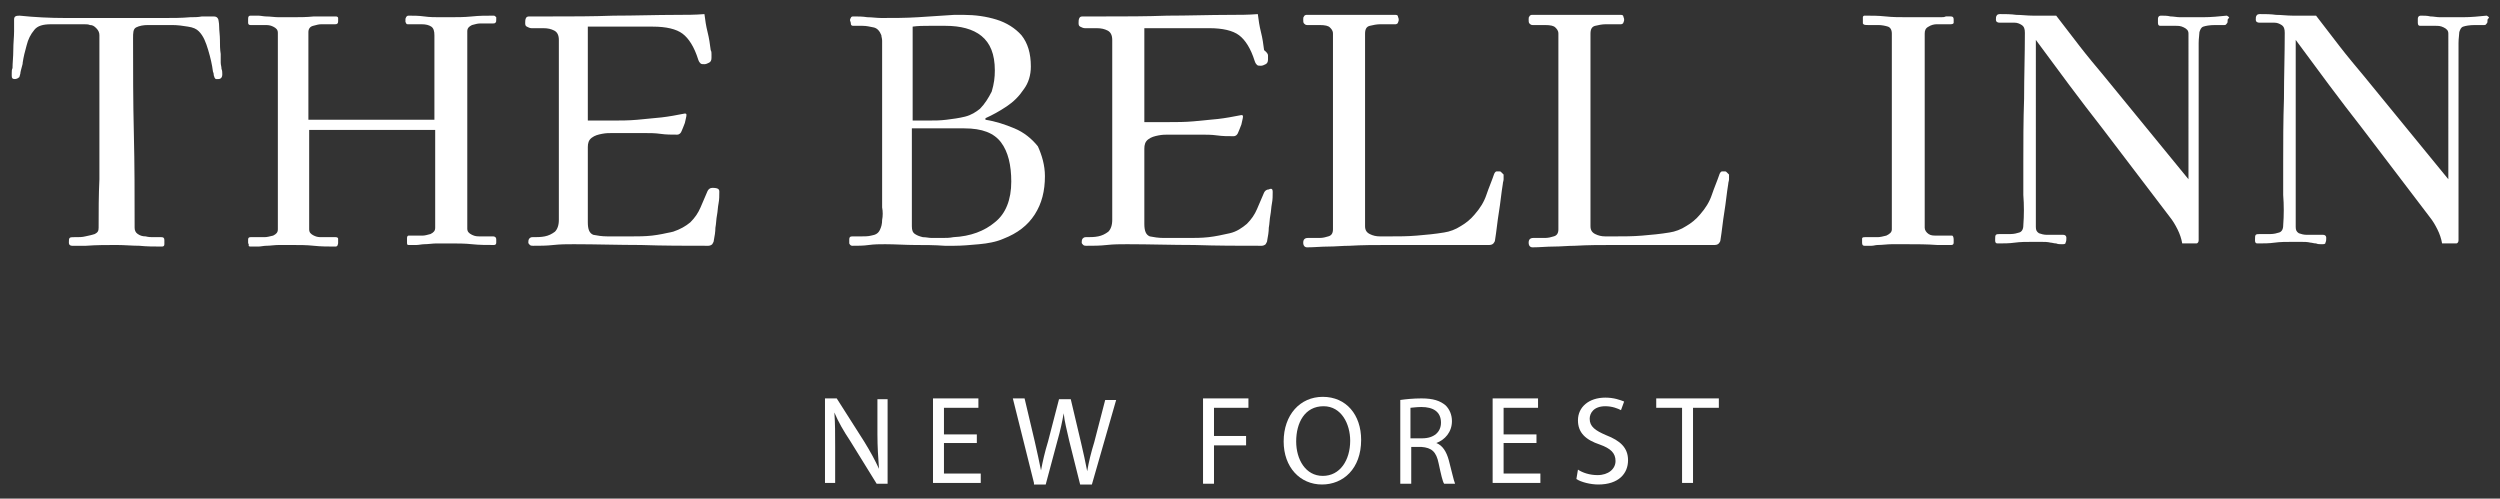
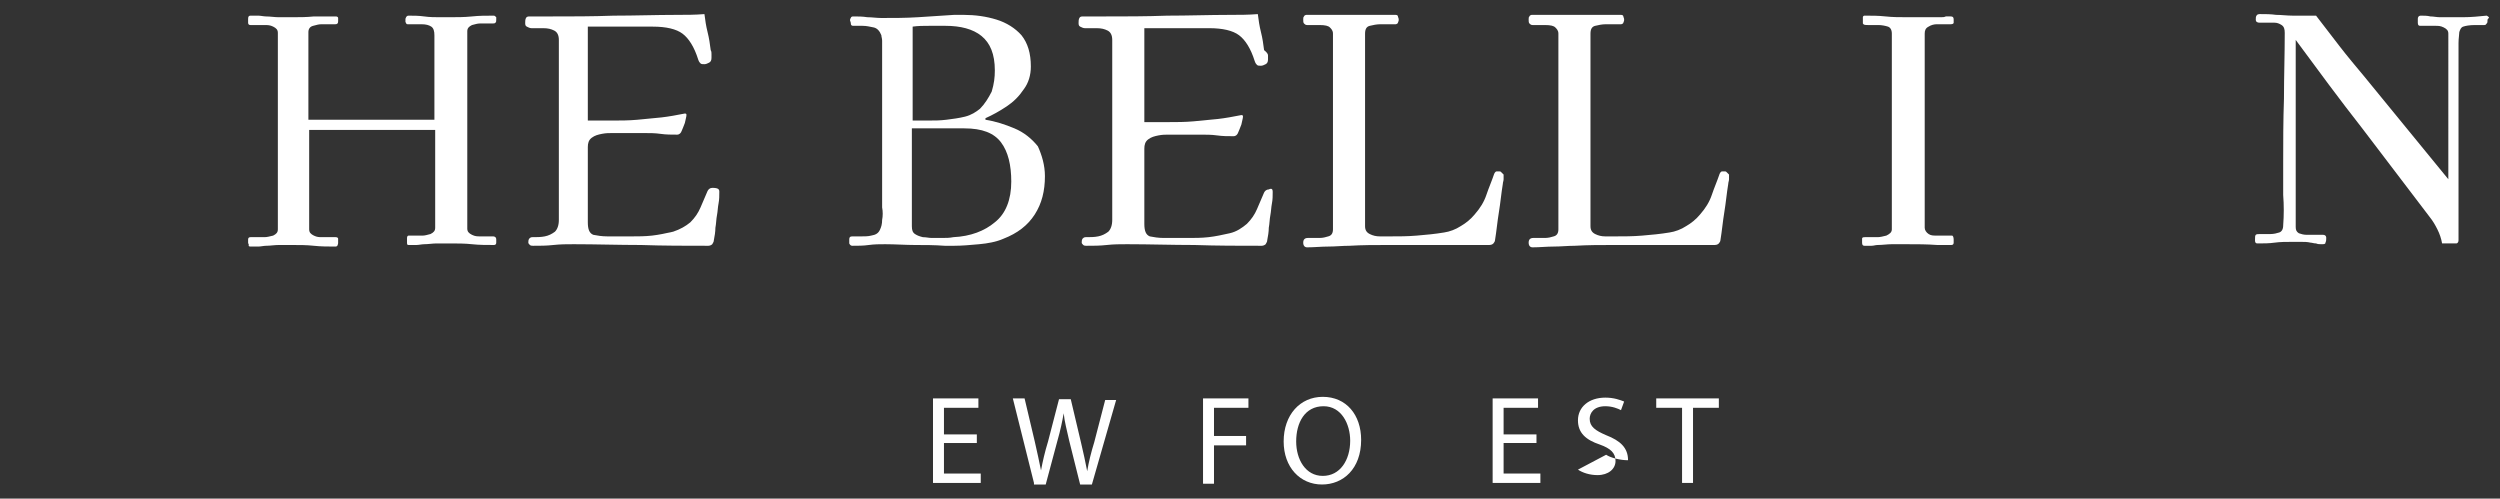
<svg xmlns="http://www.w3.org/2000/svg" version="1.1" id="Layer_1" x="0px" y="0px" viewBox="0 0 319.4 63.7" style="enable-background:new 0 0 319.4 63.7;" xml:space="preserve">
  <rect x="0" y="0" width="319.4" height="63.7" fill="#333333" stroke="none" />
  <style type="text/css">
	.st0{fill:#FFFFFF;}
</style>
  <g>
-     <path class="st0" d="M105.4,61.7V50.9h1.5l3.5,5.5c0.8,1.3,1.4,2.4,1.9,3.5l0,0c-0.1-1.4-0.2-2.8-0.2-4.4V51h1.3v10.8H112l-3.4-5.5   c-0.8-1.2-1.5-2.4-2-3.6l0,0c0.1,1.4,0.1,2.7,0.1,4.4v4.6C106.7,61.7,105.4,61.7,105.4,61.7z" />
    <path class="st0" d="M124.8,56.6h-4.2v3.9h4.7v1.2h-6.1V50.9h5.8v1.2h-4.4v3.4h4.2V56.6z" />
    <path class="st0" d="M132.1,61.7l-2.7-10.8h1.5l1.3,5.5c0.3,1.3,0.6,2.7,0.8,3.7l0,0c0.2-1.1,0.5-2.4,0.9-3.7l1.4-5.4h1.5l1.3,5.5   c0.3,1.3,0.6,2.6,0.8,3.7l0,0c0.2-1.2,0.5-2.4,0.9-3.7l1.4-5.4h1.4l-3.1,10.8H138l-1.4-5.6c-0.3-1.4-0.6-2.4-0.7-3.5l0,0   c-0.2,1.1-0.4,2.1-0.8,3.5l-1.5,5.6h-1.5V61.7z" />
    <path class="st0" d="M153.7,50.9h5.8v1.2h-4.4v3.6h4.1v1.2h-4.1v4.9h-1.4L153.7,50.9L153.7,50.9z" />
    <path class="st0" d="M173.9,56.2c0,3.7-2.3,5.7-5,5.7c-2.8,0-4.9-2.2-4.9-5.5c0-3.4,2.1-5.7,5-5.7C172,50.7,173.9,53,173.9,56.2z    M165.6,56.4c0,2.3,1.2,4.4,3.4,4.4s3.5-2,3.5-4.5c0-2.1-1.1-4.4-3.4-4.4C166.7,51.9,165.6,54,165.6,56.4z" />
-     <path class="st0" d="M178.9,51.1c0.7-0.1,1.7-0.2,2.7-0.2c1.5,0,2.4,0.3,3.1,0.9c0.5,0.5,0.8,1.2,0.8,2c0,1.4-0.9,2.4-2,2.8l0,0   c0.8,0.3,1.3,1.1,1.6,2.2c0.4,1.5,0.6,2.5,0.8,3h-1.4c-0.2-0.3-0.4-1.2-0.7-2.6c-0.3-1.5-0.9-2-2.2-2.1h-1.3v4.7h-1.4V51.1z    M180.3,56h1.4c1.5,0,2.4-0.8,2.4-2c0-1.4-1-2-2.5-2c-0.7,0-1.2,0.1-1.4,0.1V56H180.3z" />
    <path class="st0" d="M196.3,56.6h-4.2v3.9h4.7v1.2h-6.1V50.9h5.8v1.2h-4.4v3.4h4.2V56.6z" />
-     <path class="st0" d="M201.6,60c0.6,0.4,1.5,0.7,2.5,0.7c1.4,0,2.3-0.8,2.3-1.8s-0.6-1.6-2-2.1c-1.8-0.6-2.8-1.5-2.8-3.1   c0-1.7,1.4-2.9,3.5-2.9c1.1,0,1.9,0.3,2.4,0.5l-0.4,1.1c-0.4-0.2-1.1-0.5-2-0.5c-1.5,0-2,0.9-2,1.6c0,1,0.7,1.5,2.1,2.1   c1.8,0.7,2.8,1.6,2.8,3.2c0,1.7-1.2,3.1-3.8,3.1c-1,0-2.2-0.3-2.8-0.7L201.6,60z" />
+     <path class="st0" d="M201.6,60c0.6,0.4,1.5,0.7,2.5,0.7c1.4,0,2.3-0.8,2.3-1.8s-0.6-1.6-2-2.1c-1.8-0.6-2.8-1.5-2.8-3.1   c0-1.7,1.4-2.9,3.5-2.9c1.1,0,1.9,0.3,2.4,0.5l-0.4,1.1c-0.4-0.2-1.1-0.5-2-0.5c-1.5,0-2,0.9-2,1.6c0,1,0.7,1.5,2.1,2.1   c1.8,0.7,2.8,1.6,2.8,3.2c-1,0-2.2-0.3-2.8-0.7L201.6,60z" />
    <path class="st0" d="M214.9,52.1h-3.3v-1.2h8v1.2h-3.3v9.6h-1.4V52.1z" />
  </g>
-   <path class="st0" d="M28.4,9.5c0,0.4-0.2,0.6-0.5,0.6c-0.1,0-0.2,0-0.3,0c-0.1,0-0.1-0.1-0.2-0.2c0-0.1-0.1-0.2-0.1-0.4  s-0.1-0.3-0.1-0.4c-0.1-0.8-0.3-1.7-0.6-2.7c-0.3-1-0.6-1.8-1.2-2.4c-0.3-0.3-0.7-0.5-1.4-0.6c-0.6-0.1-1.3-0.2-2-0.2s-1.2,0-1.6,0  s-0.9,0-1.5,0s-1.1,0.1-1.5,0.3S17,4.2,17,4.9c0,4,0,8.1,0.1,12.1s0.1,8.1,0.1,12.1c0,0.3,0.1,0.6,0.4,0.8c0.3,0.2,0.6,0.3,1,0.3  c0.4,0.1,0.7,0.1,0.9,0.1c0.2,0,0.4,0,0.6,0s0.4,0,0.5,0c0.3,0,0.4,0.1,0.4,0.4c0,0.1,0,0.3,0,0.5s-0.1,0.3-0.3,0.3  c-1,0-1.9,0-2.9-0.1c-0.9,0-1.9-0.1-2.9-0.1c-1.3,0-2.6,0-3.9,0.1c-0.3,0-0.6,0-0.9,0c-0.3,0-0.6,0-0.9,0c-0.2,0-0.4-0.1-0.4-0.4  s0-0.5,0.1-0.6s0.3-0.1,0.6-0.1c0.1,0,0.1,0,0.2,0c0.1,0,0.1,0,0.1,0c0.3,0,0.7,0,1.1-0.1c0.5-0.1,0.9-0.2,1.2-0.3  c0.4-0.2,0.5-0.4,0.5-0.8c0-2.1,0-4.1,0.1-6.2c0-2.1,0-4.1,0-6.2c0-2,0-4,0-6.1c0-2,0-4,0-6.1c0-0.3-0.1-0.6-0.4-0.9  c-0.3-0.3-0.5-0.4-0.8-0.4c-0.2-0.1-0.5-0.1-0.7-0.1c-0.3,0-0.5,0-0.8,0H6.5c-1,0-1.7,0.2-2.1,0.7c-0.5,0.6-0.8,1.2-1,2  C3.2,6.5,3,7.3,2.9,8c0,0.1,0,0.2-0.1,0.5C2.7,8.9,2.6,9.2,2.6,9.4C2.5,9.7,2.5,9.9,2.4,9.9c-0.1,0.1-0.3,0.2-0.5,0.2  c-0.3,0-0.4-0.1-0.4-0.4c0-0.1,0-0.2,0-0.4s0-0.4,0.1-0.6c0-0.7,0.1-1.4,0.1-2.3S1.8,4.7,1.8,4c0-0.3,0-0.5,0-0.8s0-0.5,0-0.7  C1.8,2.1,2,2,2.5,2c1.9,0.2,3.9,0.3,5.9,0.3s4,0,5.9,0h3.4c1.1,0,2.2,0,3.3,0c1.1,0,2.2,0,3.3-0.1c0.5,0,1,0,1.5-0.1  c0.5,0,1,0,1.5,0c0.3,0,0.5,0.1,0.6,0.4c0,0.1,0.1,0.4,0.1,0.9s0.1,1.1,0.1,1.7s0,1.2,0.1,1.8c0,0.5,0,0.9,0,1.1  c0,0.3,0.1,0.5,0.1,0.8C28.4,9,28.4,9.3,28.4,9.5z" />
  <path class="st0" d="M63.4,2.5c0,0.2,0,0.3-0.1,0.4C63.2,3,63.1,3,62.9,3c-0.3,0-0.5,0-0.8,0s-0.5,0-0.8,0s-0.6,0.1-1,0.2  c-0.4,0.2-0.6,0.4-0.6,0.8v25.2c0,0.4,0.2,0.6,0.6,0.8c0.4,0.2,0.7,0.2,1,0.2s0.6,0,0.9,0c0.3,0,0.6,0,0.8,0s0.4,0.1,0.4,0.4  c0,0.1,0,0.2,0,0.2c0,0.1,0,0.1,0,0.2c0,0.2-0.1,0.3-0.3,0.3c-0.9,0-1.9,0-2.8-0.1c-0.9-0.1-1.9-0.1-2.9-0.1c-0.5,0-1.1,0-1.6,0  s-1.1,0.1-1.6,0.1c-0.3,0-0.7,0.1-1,0.1s-0.7,0-1,0c-0.2,0-0.2-0.1-0.2-0.4c0-0.1,0-0.3,0-0.5s0.1-0.3,0.2-0.3c0.3,0,0.6,0,0.9,0  c0.3,0,0.6,0,0.9,0c0.3,0,0.6-0.1,1-0.2c0.4-0.2,0.6-0.4,0.6-0.8V16.6H39.5v12.7c0,0.4,0.2,0.6,0.6,0.8c0.4,0.2,0.7,0.2,1,0.2  s0.6,0,0.9,0c0.3,0,0.6,0,0.9,0c0.2,0,0.3,0.1,0.3,0.2c0,0,0,0.1,0,0.2s0,0.2,0,0.3c0,0.1,0,0.2-0.1,0.4c-0.1,0.1-0.2,0.1-0.2,0.1  c-0.9,0-1.9,0-2.8-0.1c-0.9-0.1-1.8-0.1-2.8-0.1c-0.6,0-1.1,0-1.7,0c-0.5,0-1.1,0.1-1.6,0.1c-0.3,0-0.7,0.1-1,0.1s-0.7,0-1,0  c-0.2,0-0.3-0.1-0.2-0.2c-0.1-0.2-0.1-0.3-0.1-0.3c0-0.1,0-0.2,0-0.4c0-0.2,0.1-0.3,0.3-0.3c0.3,0,0.6,0,0.9,0c0.3,0,0.6,0,0.9,0  c0.3,0,0.7-0.1,1.1-0.2c0.4-0.2,0.6-0.4,0.6-0.8c0-2.3,0-4.6,0-6.9s0-4.6,0-6.8c0-1.9,0-3.8,0-5.7s0-3.8,0-5.7  c0-0.4-0.2-0.6-0.6-0.8c-0.4-0.2-0.7-0.2-1.1-0.2c-0.3,0-0.6,0-0.9,0c-0.3,0-0.6,0-0.9,0c-0.2,0-0.3-0.1-0.3-0.3s0-0.4,0-0.5  C31.7,2.1,31.8,2,32,2c0.3,0,0.7,0,1,0s0.7,0.1,1,0.1c0.5,0,1.1,0.1,1.6,0.1s1.1,0,1.7,0c0.9,0,1.9,0,2.8-0.1c0.9,0,1.9,0,2.8,0  c0.2,0,0.3,0.1,0.3,0.2s0,0.3,0,0.4c0,0.3-0.1,0.4-0.4,0.4c-0.3,0-0.6,0-0.9,0c-0.3,0-0.6,0-0.9,0s-0.6,0.1-1,0.2s-0.6,0.4-0.6,0.8  v11.2h16.1V4.5c0-0.5-0.1-0.9-0.4-1.1c-0.3-0.2-0.7-0.3-1.2-0.3c-0.3,0-0.6,0-0.9,0c-0.3,0-0.6,0-0.9,0c-0.2,0-0.2-0.1-0.3-0.3  c0-0.2,0-0.3,0-0.4C51.9,2.1,52,2,52.2,2c0.6,0,1.3,0,2,0.1c0.7,0.1,1.4,0.1,2,0.1h1.2c1,0,1.9,0,2.9-0.1C61.2,2,62.1,2,63.1,2  c0.1,0,0.2,0.1,0.3,0.2C63.4,2.3,63.4,2.4,63.4,2.5z" />
  <path class="st0" d="M91.9,24.5c0,0.5,0,1-0.1,1.5s-0.1,1-0.2,1.5s-0.1,1.1-0.2,1.6c0,0.5-0.1,1.1-0.2,1.6c0,0.2-0.1,0.3-0.2,0.5  c-0.1,0.1-0.3,0.2-0.5,0.2c-2.9,0-5.7,0-8.6-0.1c-2.9,0-5.7-0.1-8.6-0.1c-0.9,0-1.7,0-2.6,0.1s-1.7,0.1-2.6,0.1  c-0.1,0-0.3,0-0.4-0.1s-0.2-0.2-0.2-0.3c0-0.2,0-0.3,0.1-0.5c0.1-0.1,0.2-0.2,0.4-0.2c0.6,0,1.1,0,1.6-0.1s0.9-0.3,1.3-0.6  c0.3-0.3,0.5-0.8,0.5-1.5v-23c0-0.6-0.2-1-0.6-1.2c-0.4-0.2-0.8-0.3-1.4-0.3c-0.3,0-0.5,0-0.8,0c-0.2,0-0.5,0-0.7,0  s-0.4-0.1-0.6-0.2c-0.2-0.1-0.2-0.3-0.2-0.5s0-0.4,0.1-0.6s0.3-0.2,0.5-0.2c0.5,0,0.9,0,1.3,0s0.9,0,1.3,0c2.7,0,5.4,0,8.1-0.1  c2.7,0,5.4-0.1,8-0.1c1.2,0,2.4,0,3.6-0.1c0.1,0.8,0.2,1.5,0.4,2.3c0.2,0.8,0.3,1.5,0.4,2.3c0.1,0.2,0.1,0.3,0.1,0.5  c0,0.1,0,0.3,0,0.5c0,0.3-0.1,0.5-0.3,0.6c-0.2,0.1-0.4,0.2-0.6,0.2s-0.4,0-0.5-0.1c-0.1-0.1-0.2-0.2-0.3-0.5  c-0.5-1.6-1.2-2.7-2-3.3c-0.8-0.6-2.1-0.9-3.8-0.9h-8.3v12c1,0,2.1,0,3.1,0s2.1,0,3.2-0.1s2.1-0.2,3.1-0.3c0.9-0.1,2-0.3,3-0.5l0,0  c0.2,0,0.2,0.1,0.2,0.2c0,0.2-0.1,0.5-0.2,1c-0.2,0.5-0.3,0.8-0.4,1c-0.1,0.3-0.3,0.5-0.6,0.5c-0.7,0-1.4,0-2.1-0.1S83,17,82.3,17  c-0.5,0-1,0-1.4,0c-0.5,0-1,0-1.5,0c-0.2,0-0.4,0-0.6,0s-0.4,0-0.6,0c-0.4,0-0.8,0-1.3,0.1s-0.9,0.2-1.3,0.5s-0.5,0.7-0.5,1.2v9.6  c0,0.9,0.2,1.4,0.7,1.6c0.5,0.1,1.1,0.2,1.8,0.2h3.2c0.7,0,1.6,0,2.5-0.1s1.8-0.3,2.7-0.5c0.9-0.3,1.6-0.7,2.2-1.2  c0.6-0.6,1-1.2,1.3-1.9c0.3-0.7,0.6-1.4,0.9-2.1c0.1-0.2,0.3-0.4,0.6-0.4C91.8,24,91.9,24.2,91.9,24.5z" />
  <path class="st0" d="M133.5,22.5c0,1.9-0.4,3.5-1.3,4.9c-0.9,1.4-2.2,2.4-4,3.1c-0.9,0.4-2,0.6-3.1,0.7s-2.2,0.2-3.2,0.2  c-0.2,0-0.4,0-0.6,0s-0.4,0-0.6,0c-1.3-0.1-2.6-0.1-3.8-0.1s-2.5-0.1-3.8-0.1c-0.7,0-1.4,0-2.1,0.1s-1.4,0.1-2.1,0.1  c-0.2,0-0.3-0.1-0.4-0.3c0-0.2,0-0.3,0-0.5c0-0.3,0.1-0.4,0.4-0.4c0.4,0,0.8,0,1.2,0c0.4,0,0.8,0,1.2-0.1c0.6-0.1,0.9-0.3,1.1-0.7  c0.2-0.4,0.3-0.8,0.3-1.3c0.1-0.5,0.1-1.1,0-1.6c0-0.5,0-1,0-1.5c0-1,0-2,0-3s0-2,0-3v-4.4c0-1.4,0-2.9,0-4.3s0-2.9,0-4.3  c0-0.3,0-0.5,0-0.8s-0.1-0.5-0.1-0.7c-0.2-0.5-0.5-0.9-1-1s-0.9-0.2-1.4-0.2c-0.2,0-0.4,0-0.6,0s-0.4,0-0.6,0s-0.3-0.1-0.3-0.3  s-0.1-0.3-0.1-0.4c0-0.1,0-0.2,0.1-0.3c0-0.1,0.1-0.2,0.3-0.2c0.6,0,1.2,0,1.8,0.1c0.6,0,1.2,0.1,1.8,0.1c1.6,0,3.1,0,4.7-0.1  c1.5-0.1,3.1-0.2,4.6-0.3c0.2,0,0.4,0,0.6,0s0.4,0,0.6,0c1.5,0,2.9,0.2,4.2,0.6s2.4,1.1,3.2,2c0.8,1,1.2,2.3,1.2,4  c0,1.1-0.3,2.1-0.9,2.9c-0.6,0.9-1.3,1.6-2.2,2.2c-0.9,0.6-1.8,1.1-2.7,1.5v0.2c1.3,0.2,2.5,0.6,3.7,1.1c1.2,0.5,2.2,1.3,3,2.3  C133.1,19.8,133.5,21.1,133.5,22.5z M127.1,9c0-2.1-0.6-3.5-1.7-4.4s-2.7-1.3-4.6-1.3c-0.7,0-1.4,0-2.1,0s-1.4,0-2.1,0.1v12  c0.4,0,0.7,0,1.1,0c0.3,0,0.7,0,1,0c0.7,0,1.4,0,2.2-0.1c0.8-0.1,1.6-0.2,2.4-0.4s1.4-0.6,1.9-1c0.6-0.6,1.1-1.4,1.5-2.2  C127,10.7,127.1,9.9,127.1,9z M129.2,23.2c0-2.1-0.4-3.8-1.3-5c-0.9-1.2-2.4-1.8-4.7-1.8c-0.4,0-0.9,0-1.3,0s-0.9,0-1.3,0  c-0.7,0-1.3,0-2,0s-1.4,0-2.1,0v12.5c0,0.5,0.1,0.8,0.4,1s0.6,0.3,1,0.4c0.4,0,0.8,0.1,1.1,0.1c0.5,0,0.9,0,1.4,0s0.9,0,1.4-0.1  c2.2-0.1,4-0.8,5.3-1.9C128.5,27.3,129.2,25.5,129.2,23.2z" />
  <path class="st0" d="M162.6,24.5c0,0.5,0,1-0.1,1.5s-0.1,1-0.2,1.5c-0.1,0.5-0.1,1.1-0.2,1.6c0,0.5-0.1,1.1-0.2,1.6  c0,0.2-0.1,0.3-0.2,0.5c-0.1,0.1-0.3,0.2-0.5,0.2c-2.9,0-5.7,0-8.6-0.1c-2.9,0-5.7-0.1-8.6-0.1c-0.9,0-1.7,0-2.6,0.1  c-0.9,0.1-1.7,0.1-2.6,0.1c-0.1,0-0.3,0-0.4-0.1s-0.2-0.2-0.2-0.3c0-0.2,0-0.3,0.1-0.5c0.1-0.1,0.2-0.2,0.4-0.2c0.6,0,1.1,0,1.6-0.1  s0.9-0.3,1.3-0.6c0.3-0.3,0.5-0.8,0.5-1.5v-23c0-0.6-0.2-1-0.6-1.2c-0.4-0.2-0.8-0.3-1.4-0.3c-0.3,0-0.5,0-0.8,0c-0.2,0-0.5,0-0.7,0  s-0.4-0.1-0.6-0.2c-0.2-0.1-0.2-0.3-0.2-0.5s0-0.4,0.1-0.6s0.3-0.2,0.5-0.2c0.5,0,0.9,0,1.3,0c0.4,0,0.9,0,1.3,0  c2.7,0,5.4,0,8.1-0.1c2.7,0,5.4-0.1,8-0.1c1.2,0,2.4,0,3.6-0.1c0.1,0.8,0.2,1.5,0.4,2.3s0.3,1.5,0.4,2.3C162,6.8,162,7,162,7.1  s0,0.3,0,0.5c0,0.3-0.1,0.5-0.3,0.6c-0.2,0.1-0.4,0.2-0.6,0.2c-0.2,0-0.4,0-0.5-0.1s-0.2-0.2-0.3-0.5c-0.5-1.6-1.2-2.7-2-3.3  c-0.8-0.6-2.1-0.9-3.8-0.9h-8.3v12c1,0,2.1,0,3.1,0s2.1,0,3.2-0.1c1.1-0.1,2.1-0.2,3.1-0.3c0.9-0.1,2-0.3,3-0.5l0,0  c0.2,0,0.2,0.1,0.2,0.2c0,0.2-0.1,0.5-0.2,1c-0.2,0.5-0.3,0.8-0.4,1c-0.1,0.3-0.3,0.5-0.6,0.5c-0.7,0-1.4,0-2.1-0.1  c-0.7-0.1-1.4-0.1-2.1-0.1c-0.5,0-1,0-1.4,0c-0.5,0-1,0-1.5,0c-0.2,0-0.4,0-0.6,0c-0.2,0-0.4,0-0.6,0c-0.4,0-0.8,0-1.3,0.1  s-0.9,0.2-1.3,0.5s-0.5,0.7-0.5,1.2v9.6c0,0.9,0.2,1.4,0.7,1.6c0.5,0.1,1.1,0.2,1.8,0.2h3.2c0.7,0,1.6,0,2.5-0.1s1.8-0.3,2.7-0.5  s1.6-0.7,2.2-1.2c0.6-0.6,1-1.2,1.3-1.9c0.3-0.7,0.6-1.4,0.9-2.1c0.1-0.2,0.3-0.4,0.6-0.4C162.5,24,162.6,24.2,162.6,24.5z" />
  <path class="st0" d="M192.1,22.3c0,0.2,0,0.4,0,0.6s-0.1,0.4-0.1,0.6c-0.2,1.2-0.3,2.4-0.5,3.6s-0.3,2.4-0.5,3.6  c0,0.1-0.1,0.3-0.2,0.4c-0.2,0.2-0.4,0.2-0.7,0.2c-1.3,0-2.6,0-3.9,0c-1.3,0-2.6,0-4,0c-1.6,0-3.2,0-4.9,0s-3.2,0-4.9,0.1  c-0.9,0-1.8,0.1-2.7,0.1s-1.8,0.1-2.7,0.1c-0.3,0-0.5-0.2-0.5-0.6s0.2-0.6,0.6-0.6c0.3,0,0.5,0,0.8,0s0.5,0,0.7,0  c0.4,0,0.8-0.1,1.1-0.2c0.4-0.1,0.6-0.4,0.6-0.9V5.6c0-0.5,0-1,0-1.3c0-0.4-0.2-0.6-0.4-0.8s-0.6-0.3-1.3-0.3c-0.3,0-0.5,0-0.8,0  c-0.2,0-0.5,0-0.8,0c-0.2,0-0.3-0.1-0.4-0.2c-0.1-0.1-0.1-0.3-0.1-0.5s0-0.3,0.1-0.4c0-0.1,0.2-0.2,0.3-0.2c0.9,0,1.8,0,2.6,0  c0.9,0,1.7,0,2.6,0c1,0,2,0,3.1,0c1,0,2.1,0,3.1,0c0.2,0,0.3,0.1,0.3,0.2c0,0.1,0.1,0.2,0.1,0.4c0,0.1,0,0.2-0.1,0.4  c0,0.1-0.2,0.2-0.3,0.2c-0.3,0-0.7,0-1,0s-0.7,0-1,0c-0.4,0-0.9,0.1-1.3,0.2c-0.4,0.1-0.6,0.4-0.6,1c0,0.9,0,1.9,0,2.8s0,1.9,0,2.8  v11.8c0,1.2,0,2.4,0,3.6s0,2.4,0,3.6c0,0.5,0.2,0.8,0.6,1c0.4,0.2,0.8,0.3,1.3,0.3s0.9,0,1.2,0c1.2,0,2.3,0,3.5-0.1s2.3-0.2,3.5-0.4  c0.7-0.1,1.5-0.4,2.1-0.8c0.7-0.4,1.3-0.9,1.8-1.5c0.7-0.8,1.2-1.6,1.5-2.5s0.7-1.8,1-2.7c0.1-0.2,0.2-0.3,0.3-0.3s0.2,0,0.4,0  c0.1,0,0.1,0,0.2,0.1C192,22.2,192.1,22.3,192.1,22.3z" />
  <path class="st0" d="M220.9,22.3c0,0.2,0,0.4,0,0.6s-0.1,0.4-0.1,0.6c-0.2,1.2-0.3,2.4-0.5,3.6s-0.3,2.4-0.5,3.6  c0,0.1-0.1,0.3-0.2,0.4c-0.2,0.2-0.4,0.2-0.7,0.2c-1.3,0-2.6,0-3.9,0c-1.3,0-2.6,0-4,0c-1.6,0-3.2,0-4.9,0s-3.2,0-4.9,0.1  c-0.9,0-1.8,0.1-2.7,0.1s-1.8,0.1-2.7,0.1c-0.3,0-0.5-0.2-0.5-0.6s0.2-0.6,0.6-0.6c0.3,0,0.5,0,0.8,0s0.5,0,0.7,0  c0.4,0,0.8-0.1,1.1-0.2c0.4-0.1,0.6-0.4,0.6-0.9V5.6c0-0.5,0-1,0-1.3c0-0.4-0.2-0.6-0.4-0.8s-0.6-0.3-1.3-0.3c-0.3,0-0.5,0-0.8,0  c-0.2,0-0.5,0-0.8,0c-0.2,0-0.3-0.1-0.4-0.2c-0.1-0.1-0.1-0.3-0.1-0.5s0-0.3,0.1-0.4c0-0.1,0.2-0.2,0.3-0.2c0.9,0,1.8,0,2.6,0  c0.9,0,1.7,0,2.6,0c1,0,2,0,3.1,0c1,0,2.1,0,3.1,0c0.2,0,0.3,0.1,0.3,0.2c0,0.1,0.1,0.2,0.1,0.4c0,0.1,0,0.2-0.1,0.4  c0,0.1-0.2,0.2-0.3,0.2c-0.3,0-0.7,0-1,0s-0.7,0-1,0c-0.4,0-0.9,0.1-1.3,0.2c-0.4,0.1-0.6,0.4-0.6,1c0,0.9,0,1.9,0,2.8s0,1.9,0,2.8  v11.8c0,1.2,0,2.4,0,3.6s0,2.4,0,3.6c0,0.5,0.2,0.8,0.6,1c0.4,0.2,0.8,0.3,1.3,0.3s0.9,0,1.2,0c1.2,0,2.3,0,3.5-0.1s2.3-0.2,3.5-0.4  c0.7-0.1,1.5-0.4,2.1-0.8c0.7-0.4,1.3-0.9,1.8-1.5c0.7-0.8,1.2-1.6,1.5-2.5s0.7-1.8,1-2.7c0.1-0.2,0.2-0.3,0.3-0.3s0.2,0,0.4,0  c0.1,0,0.1,0,0.2,0.1C220.8,22.2,220.9,22.3,220.9,22.3z" />
  <path class="st0" d="M249.6,30.6c0,0.1,0,0.2,0,0.4c0,0.2-0.1,0.3-0.3,0.3c-0.3,0-0.6,0-0.9,0c-0.3,0-0.6,0-0.9,0  c-1.3-0.1-2.6-0.1-4-0.1c-0.6,0-1.2,0-1.8,0s-1.2,0.1-1.8,0.1c-0.3,0-0.5,0.1-0.8,0.1s-0.6,0-0.9,0c-0.2,0-0.3-0.1-0.3-0.4  c0-0.2,0-0.4,0-0.5c0-0.2,0.2-0.2,0.4-0.2c0.3,0,0.5,0,0.8,0c0.2,0,0.5,0,0.8,0s0.7-0.1,1.1-0.2c0.4-0.2,0.7-0.4,0.7-0.8v-25  c0-0.5-0.2-0.8-0.5-0.9c-0.3-0.1-0.8-0.2-1.2-0.2s-0.9,0-1.3,0c-0.4,0-0.6,0-0.7-0.2c0-0.1,0-0.2,0-0.4c0-0.1,0-0.2,0-0.4  c0-0.1,0.1-0.2,0.2-0.2c0.9,0,1.8,0,2.7,0.1c0.9,0.1,1.8,0.1,2.7,0.1h1.8c0.4,0,0.9,0,1.3,0c0.4,0,0.9,0,1.3,0c0.2,0,0.4,0,0.6-0.1  c0.2,0,0.4,0,0.6,0c0.3,0,0.4,0.1,0.4,0.4c0,0.2,0,0.3,0,0.4c0,0.1-0.1,0.2-0.4,0.2c-0.3,0-0.6,0-0.9,0c-0.3,0-0.6,0-0.9,0  c-0.3,0-0.7,0.1-1,0.3c-0.4,0.2-0.5,0.5-0.5,0.9v24.8c0,0.3,0.2,0.6,0.5,0.8c0.3,0.2,0.6,0.2,1,0.2c0.3,0,0.7,0,1,0s0.7,0,1,0  C249.5,30.1,249.6,30.3,249.6,30.6z" />
-   <path class="st0" d="M284.6,2.7c0,0.1,0,0.2-0.1,0.3s-0.1,0.2-0.3,0.2c-0.2,0-0.4,0-0.6,0s-0.4,0-0.6,0c-0.7,0-1.2,0.1-1.5,0.2  c-0.3,0.1-0.4,0.4-0.5,0.7c0,0.3-0.1,0.8-0.1,1.4v25.2c0,0.2-0.1,0.4-0.3,0.4h-1.8c-0.1-0.6-0.3-1.2-0.6-1.8c-0.3-0.6-0.6-1.1-1-1.6  c-2.9-3.8-5.8-7.6-8.6-11.3c-2.9-3.7-5.7-7.5-8.5-11.3V29c0,0.4,0.1,0.6,0.4,0.8c0.3,0.1,0.6,0.2,1,0.2s0.7,0,0.9,0  c0.2,0,0.4,0,0.6,0s0.4,0,0.6,0s0.4,0.1,0.4,0.4c0,0.2,0,0.4-0.1,0.6c0,0.2-0.2,0.2-0.5,0.2c-0.2,0-0.5,0-0.7-0.1  c-0.3,0-0.5-0.1-0.7-0.1c-0.4-0.1-0.8-0.1-1.2-0.1c-0.4,0-0.8,0-1.2,0c-0.7,0-1.5,0-2.2,0.1s-1.4,0.1-2.2,0.1  c-0.2,0-0.3-0.1-0.3-0.4c0-0.4,0-0.6,0.1-0.7s0.3-0.1,0.7-0.1c0.2,0,0.4,0,0.6,0c0.2,0,0.4,0,0.6,0c0.4,0,0.8-0.1,1.1-0.2  c0.3-0.1,0.5-0.4,0.5-0.9c0.1-1.3,0.1-2.6,0-3.9c0-1.3,0-2.6,0-3.9c0-2.8,0-5.6,0.1-8.4c0-2.8,0.1-5.6,0.1-8.4c0-0.5-0.1-0.8-0.4-1  s-0.6-0.3-0.9-0.3c-0.4,0-0.7,0-1.1,0c-0.1,0-0.3,0-0.4,0c-0.2,0-0.3,0-0.4,0c-0.3,0-0.5-0.1-0.5-0.4c0-0.2,0-0.4,0.1-0.5  c0-0.1,0.2-0.2,0.4-0.2c0.7,0,1.4,0,2.1,0.1c0.7,0,1.4,0.1,2.1,0.1c0.5,0,1,0,1.5,0s1,0,1.5,0c1,1.3,2,2.6,3,3.9s2.1,2.6,3.1,3.8  c1.8,2.2,3.6,4.4,5.4,6.6s3.6,4.4,5.4,6.6V4.3c0-0.4-0.2-0.6-0.6-0.8s-0.7-0.2-1-0.2s-0.7,0-1,0s-0.7,0-1,0c-0.2,0-0.3-0.1-0.3-0.4  c0-0.1,0-0.2,0-0.3s0-0.2,0-0.2c0-0.2,0.1-0.4,0.4-0.4c0.4,0,0.8,0,1.2,0.1c0.4,0,0.8,0.1,1.2,0.1c1,0,2,0,3,0s2-0.1,3-0.2  c0.2,0.1,0.3,0.2,0.3,0.3C284.6,2.4,284.6,2.5,284.6,2.7z" />
  <path class="st0" d="M317.8,2.7c0,0.1,0,0.2-0.1,0.3s-0.1,0.2-0.3,0.2c-0.2,0-0.4,0-0.6,0s-0.4,0-0.6,0c-0.7,0-1.2,0.1-1.5,0.2  c-0.3,0.1-0.4,0.4-0.5,0.7c0,0.3-0.1,0.8-0.1,1.4v25.2c0,0.2-0.1,0.4-0.3,0.4H312c-0.1-0.6-0.3-1.2-0.6-1.8c-0.3-0.6-0.6-1.1-1-1.6  c-2.9-3.8-5.8-7.6-8.6-11.3c-2.9-3.7-5.7-7.5-8.5-11.3V29c0,0.4,0.1,0.6,0.4,0.8c0.3,0.1,0.6,0.2,1,0.2s0.7,0,0.9,0  c0.2,0,0.4,0,0.6,0s0.4,0,0.6,0s0.4,0.1,0.4,0.4c0,0.2,0,0.4-0.1,0.6c0,0.2-0.2,0.2-0.5,0.2c-0.2,0-0.5,0-0.7-0.1  c-0.3,0-0.5-0.1-0.7-0.1c-0.4-0.1-0.8-0.1-1.2-0.1c-0.4,0-0.8,0-1.2,0c-0.7,0-1.5,0-2.2,0.1s-1.4,0.1-2.2,0.1  c-0.2,0-0.3-0.1-0.3-0.4c0-0.4,0-0.6,0.1-0.7s0.3-0.1,0.7-0.1c0.2,0,0.4,0,0.6,0s0.4,0,0.6,0c0.4,0,0.8-0.1,1.1-0.2  c0.3-0.1,0.5-0.4,0.5-0.9c0.1-1.3,0.1-2.6,0-3.9c0-1.3,0-2.6,0-3.9c0-2.8,0-5.6,0.1-8.4c0-2.8,0.1-5.6,0.1-8.4c0-0.5-0.1-0.8-0.4-1  s-0.6-0.3-0.9-0.3c-0.4,0-0.7,0-1.1,0c-0.1,0-0.3,0-0.4,0c-0.2,0-0.3,0-0.4,0c-0.3,0-0.5-0.1-0.5-0.4c0-0.2,0-0.4,0.1-0.5  c0-0.1,0.2-0.2,0.4-0.2c0.7,0,1.4,0,2.1,0.1c0.7,0,1.4,0.1,2.1,0.1c0.5,0,1,0,1.5,0s1,0,1.5,0c1,1.3,2,2.6,3,3.9s2.1,2.6,3.1,3.8  c1.8,2.2,3.6,4.4,5.4,6.6s3.6,4.4,5.4,6.6V4.3c0-0.4-0.2-0.6-0.6-0.8s-0.7-0.2-1-0.2s-0.7,0-1,0s-0.7,0-1,0c-0.2,0-0.3-0.1-0.3-0.4  c0-0.1,0-0.2,0-0.3s0-0.2,0-0.2c0-0.2,0.1-0.4,0.4-0.4c0.4,0,0.8,0,1.2,0.1c0.4,0,0.8,0.1,1.2,0.1c1,0,2,0,3,0s2-0.1,3-0.2  c0.2,0.1,0.3,0.2,0.3,0.3C317.8,2.4,317.8,2.5,317.8,2.7z" />
</svg>